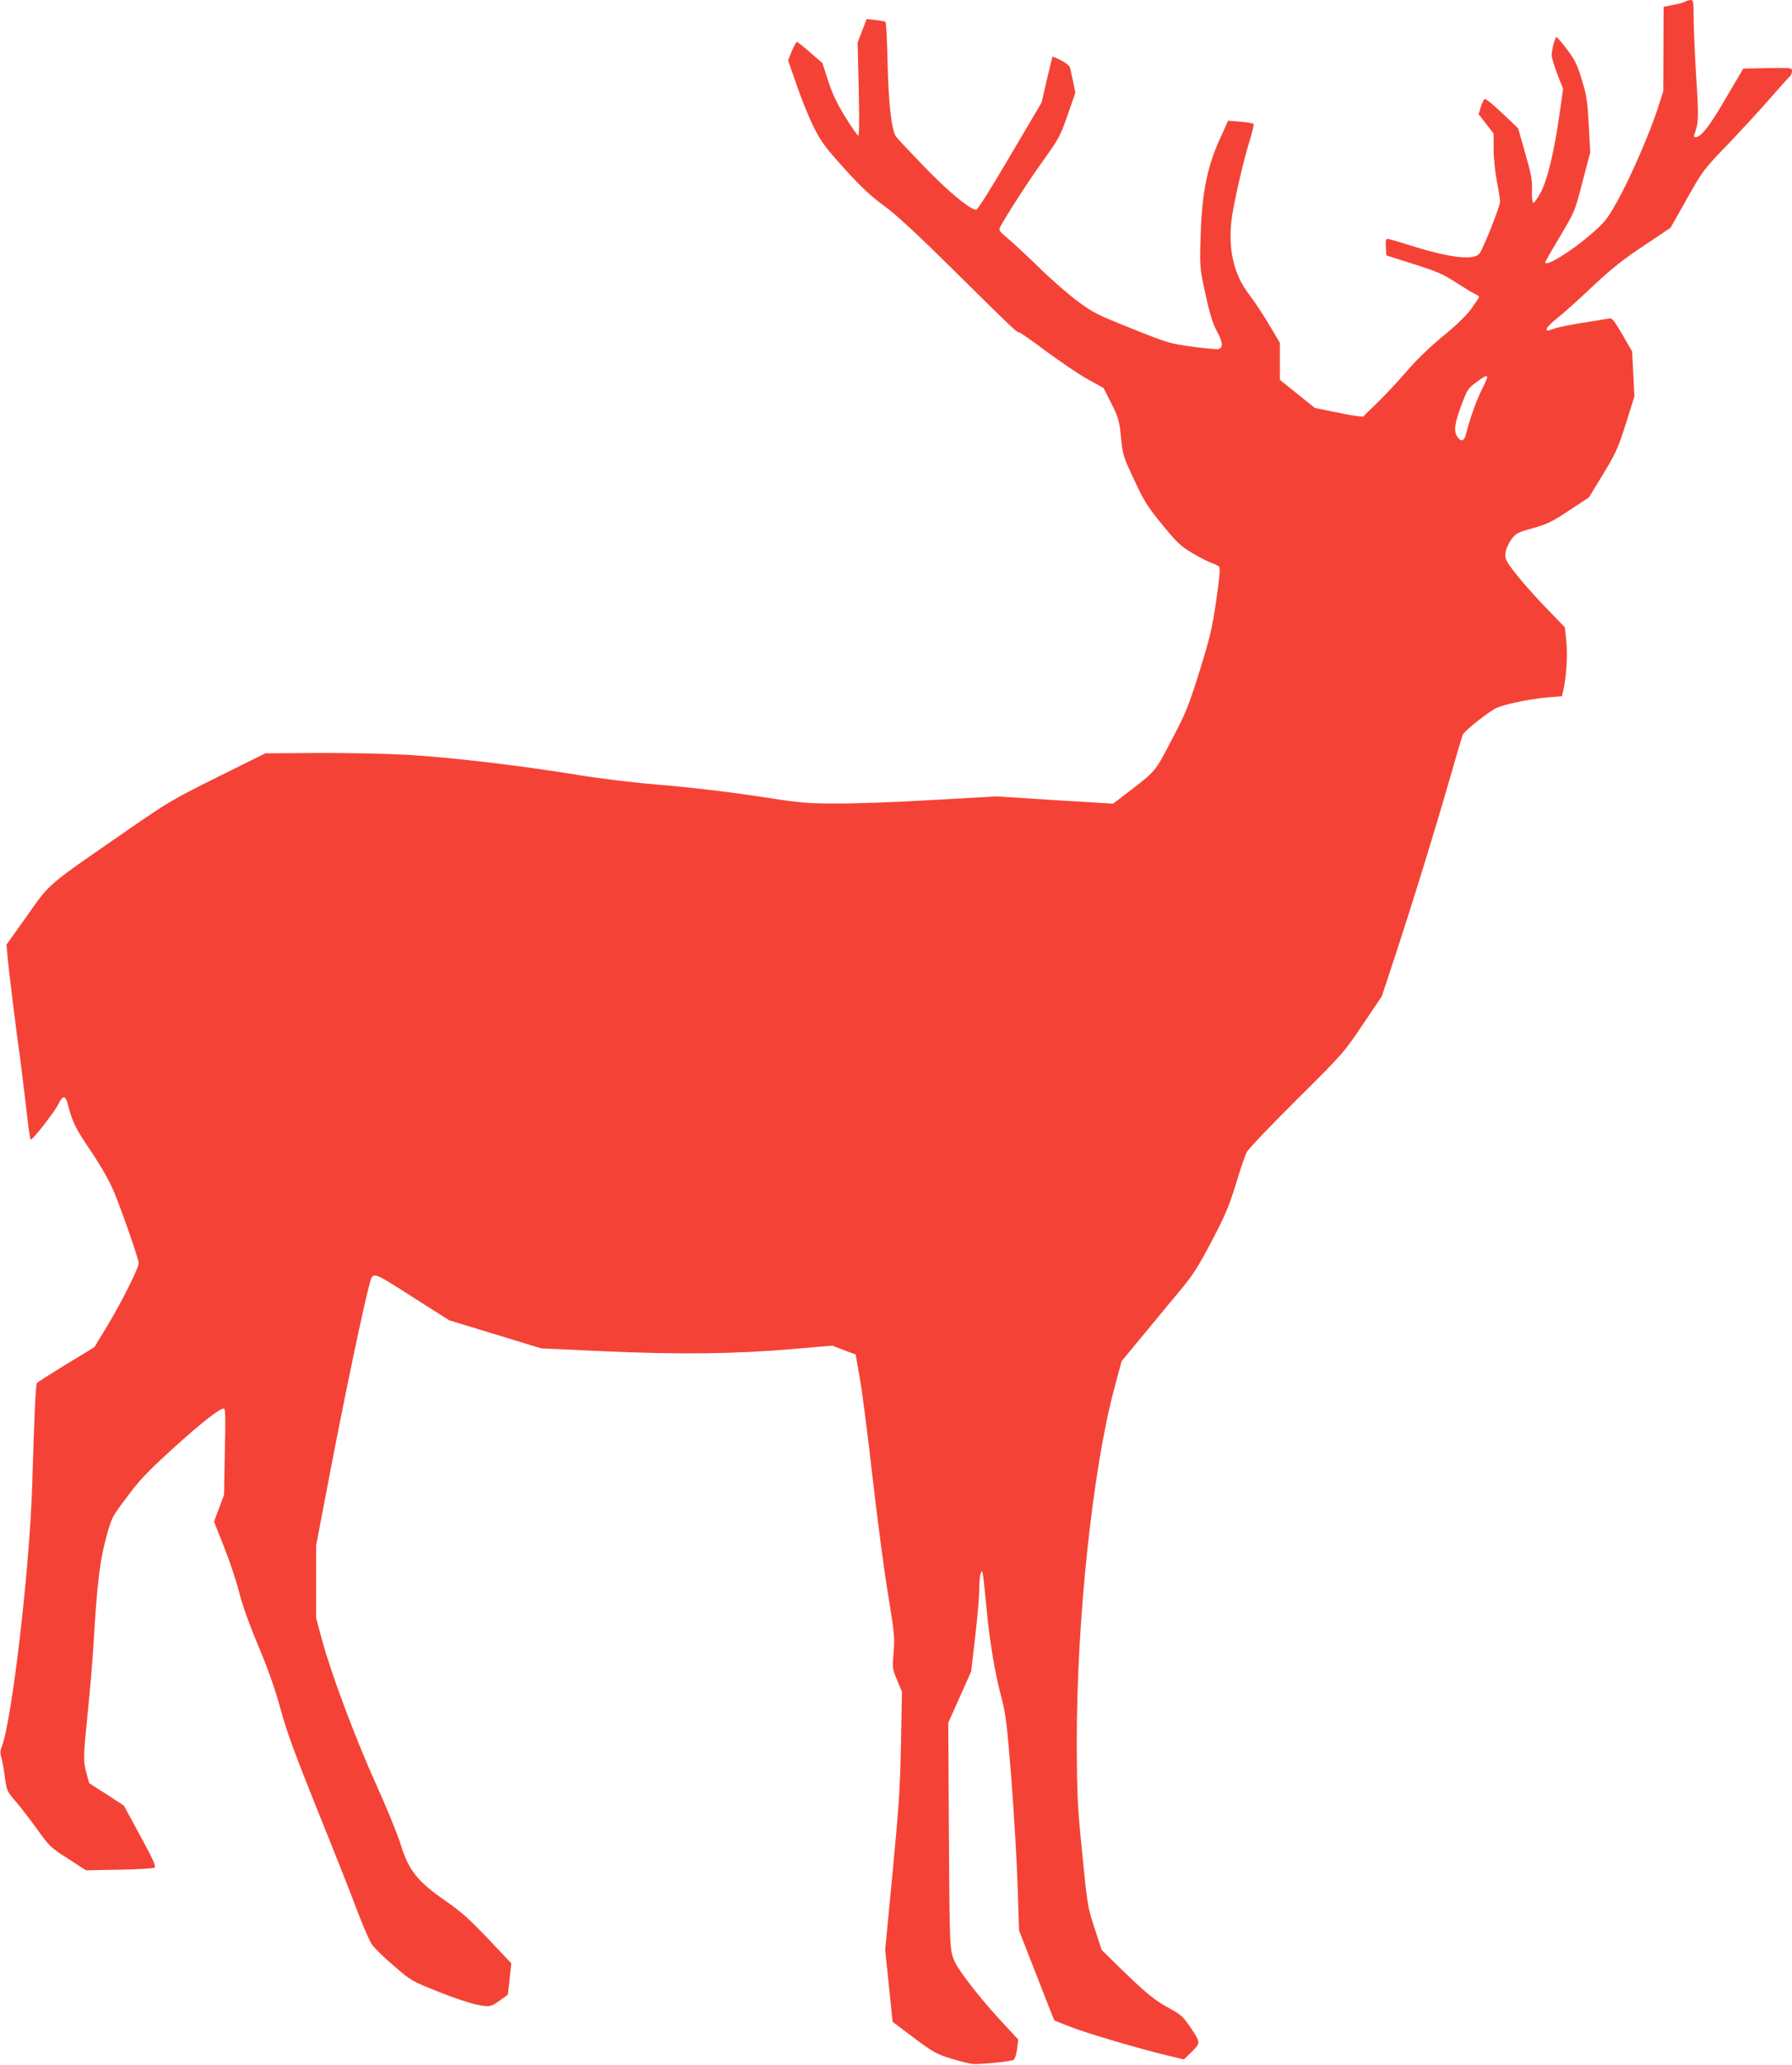
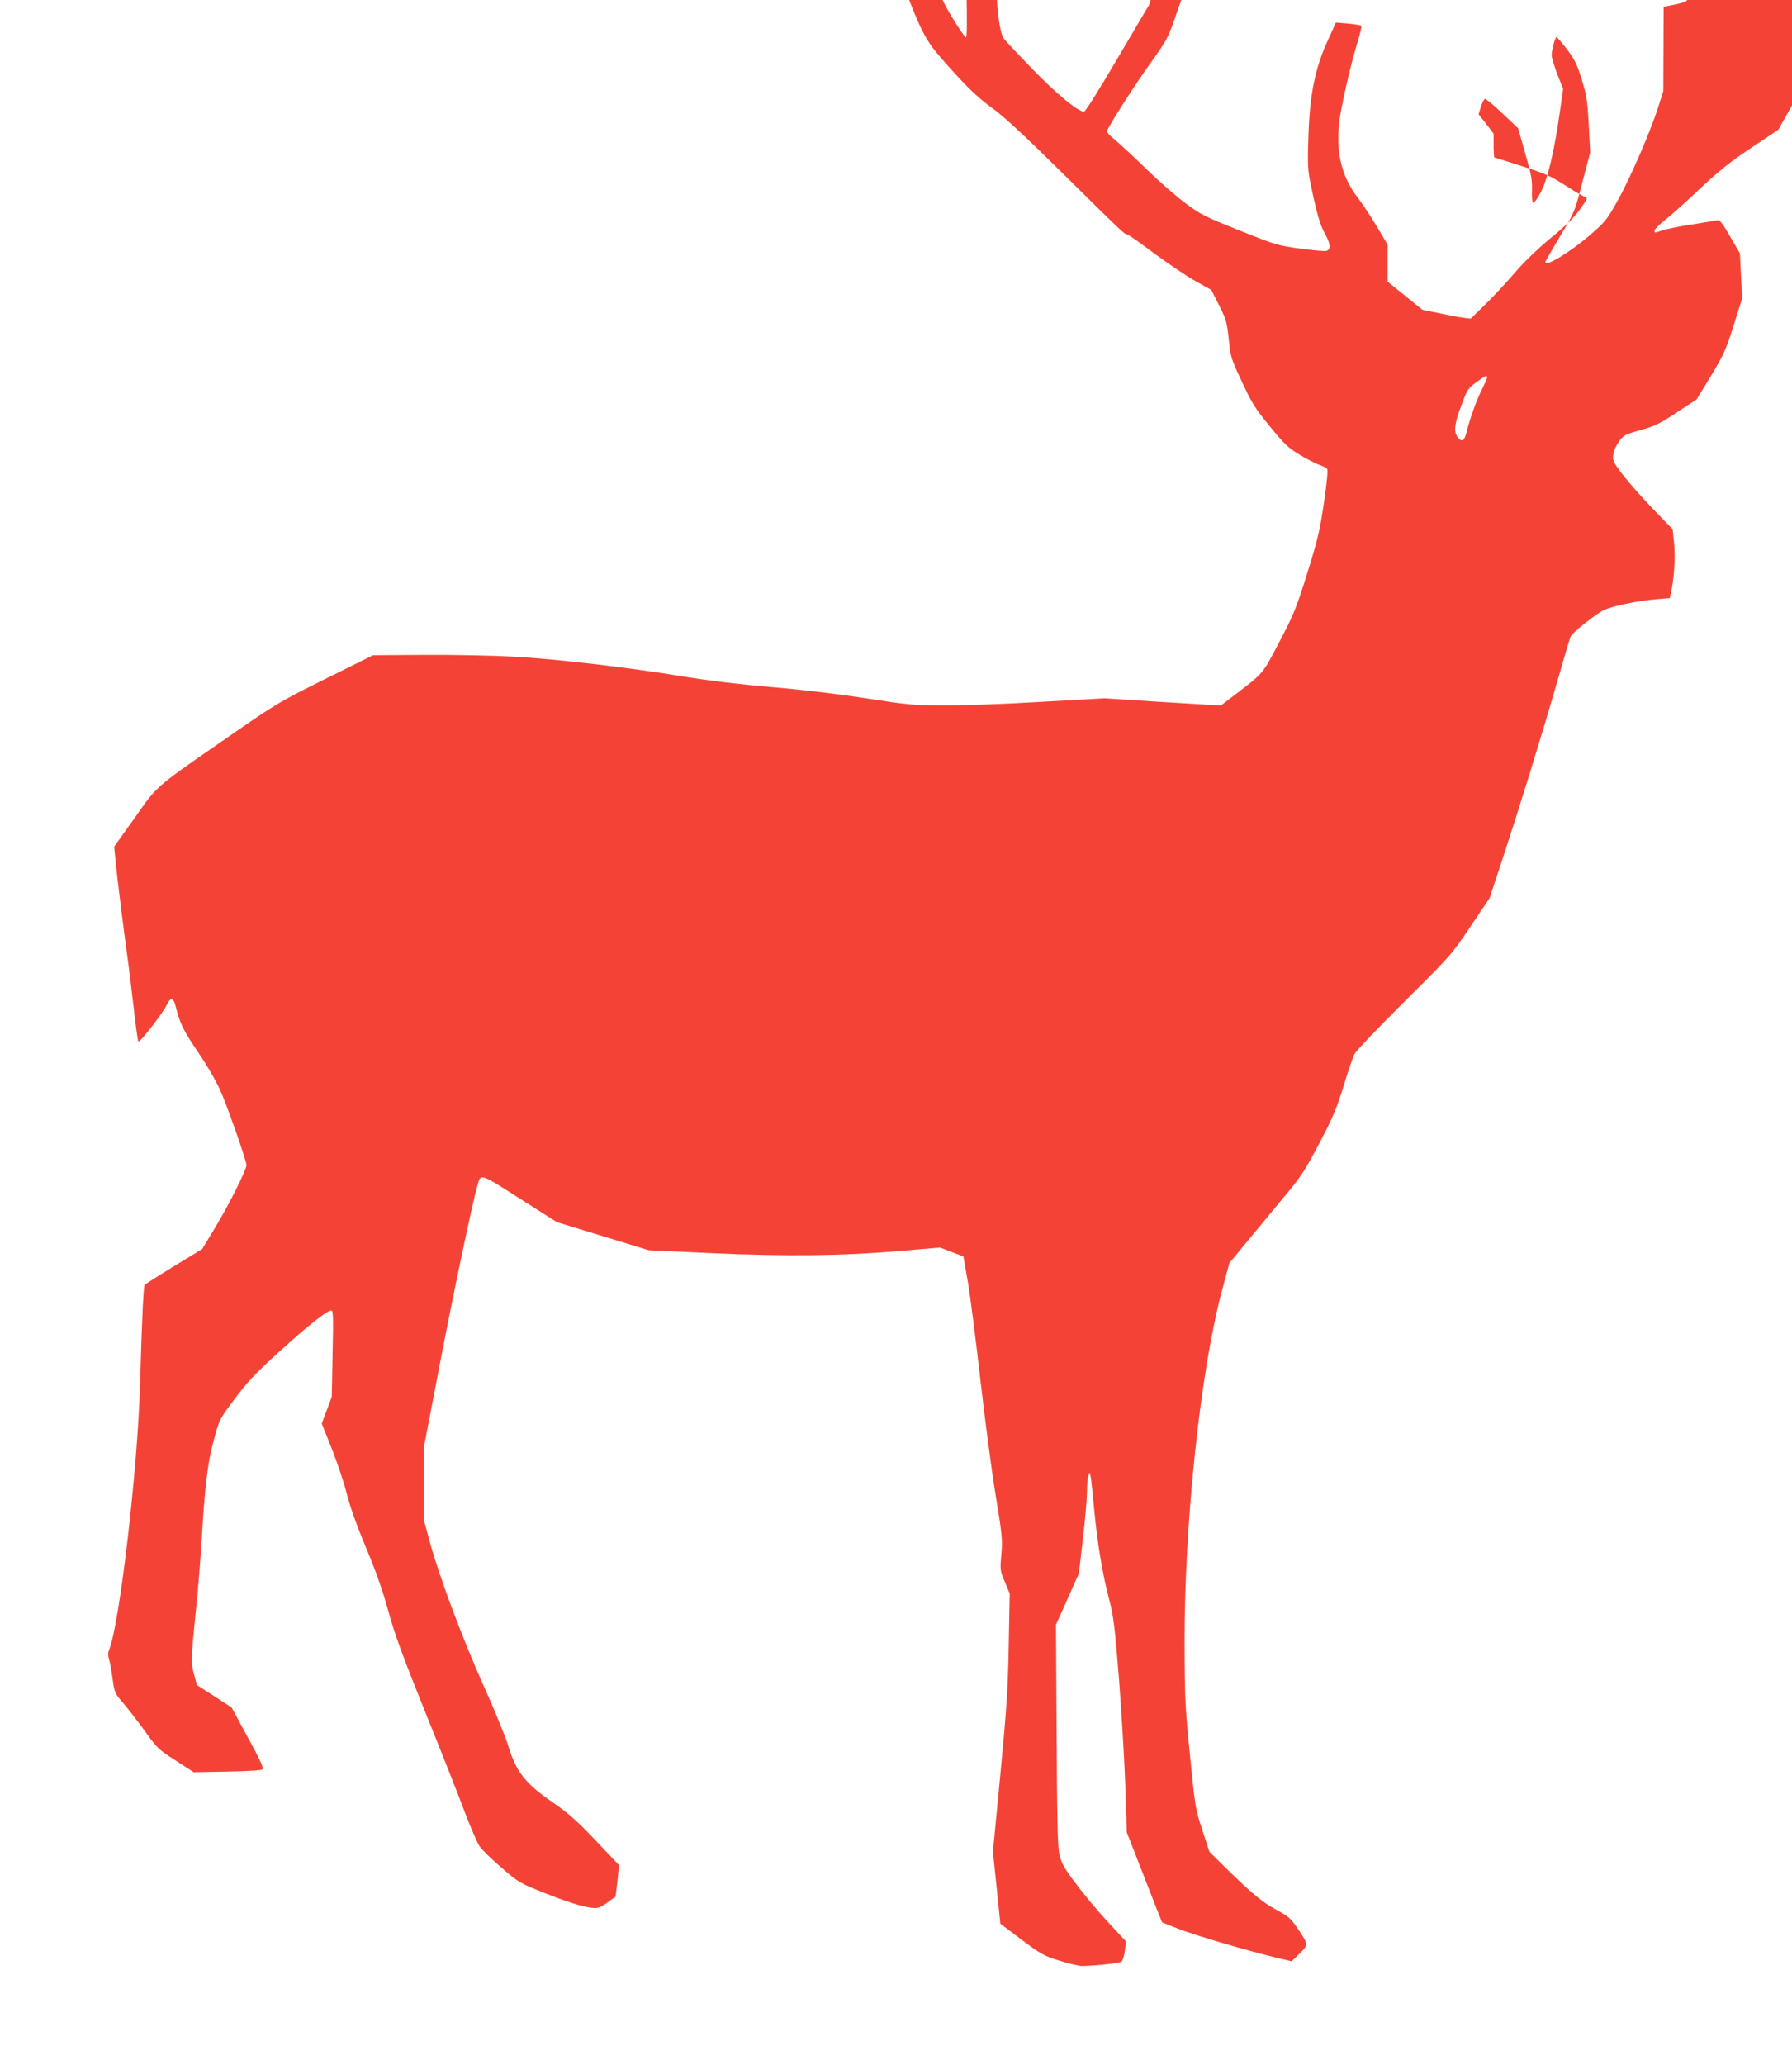
<svg xmlns="http://www.w3.org/2000/svg" version="1.0" width="1111pt" height="1280pt" viewBox="0 0 1111 1280" preserveAspectRatio="xMidYMid meet">
  <g transform="translate(0,1280) scale(0.1,-0.1)" fill="#f44336" stroke="none">
-     <path d="M10451 12791 c-8 -5 -42 -15 -76 -21 l-61 -12 -1 -261 -1 -262 -32 -100 c-48 -152 -176 -446 -253 -582 -64 -114 -75 -128 -167 -208 -124 -107 -280 -202 -280 -170 0 3 35 65 79 138 108 182 103 171 154 367 l46 175 -9 170 c-8 149 -13 183 -43 280 -28 94 -42 122 -91 188 -32 42 -62 77 -66 77 -9 0 -30 -79 -30 -113 0 -14 16 -66 35 -117 l36 -91 -21 -147 c-33 -237 -76 -417 -118 -495 -20 -37 -41 -66 -46 -64 -6 2 -10 34 -8 78 2 63 -4 97 -42 229 l-44 155 -98 93 c-54 51 -102 91 -108 89 -6 -2 -17 -24 -25 -49 l-14 -46 47 -60 46 -60 0 -96 c0 -54 9 -140 20 -198 11 -57 20 -114 20 -128 0 -29 -106 -296 -128 -322 -37 -44 -188 -25 -432 52 -69 22 -131 40 -138 40 -9 0 -12 -14 -10 -52 l3 -51 170 -54 c145 -46 183 -63 260 -113 50 -32 102 -64 118 -71 15 -7 27 -15 27 -19 0 -4 -22 -37 -48 -73 -31 -43 -94 -104 -180 -174 -84 -70 -166 -149 -225 -219 -52 -60 -133 -147 -181 -193 l-86 -84 -48 6 c-26 3 -93 16 -149 28 l-102 21 -108 87 -108 87 0 115 0 114 -64 108 c-35 60 -90 143 -122 185 -105 136 -140 299 -109 502 18 111 69 332 104 446 19 60 31 112 28 116 -4 4 -41 10 -82 14 l-76 6 -51 -113 c-78 -170 -111 -335 -119 -589 -6 -162 -4 -209 10 -280 41 -200 60 -268 93 -328 34 -62 37 -95 9 -105 -8 -3 -80 3 -162 14 -143 20 -154 23 -378 113 -209 83 -241 99 -331 166 -55 40 -163 134 -240 209 -77 75 -166 158 -198 184 -52 44 -56 50 -46 70 36 69 185 300 271 418 93 130 102 147 147 276 l48 138 -13 65 c-8 36 -16 75 -19 87 -3 15 -24 32 -56 49 -28 14 -52 24 -54 22 -1 -2 -17 -66 -35 -143 l-32 -140 -196 -332 c-108 -185 -201 -333 -209 -333 -38 0 -170 109 -322 266 -90 93 -170 178 -177 189 -27 43 -45 199 -51 453 -3 139 -9 255 -13 257 -4 3 -32 7 -62 11 l-55 6 -28 -73 -28 -73 7 -288 c4 -178 3 -288 -3 -288 -5 0 -41 51 -79 113 -51 82 -80 142 -107 224 l-36 112 -75 65 c-41 36 -79 66 -83 66 -5 0 -19 -26 -32 -57 l-23 -57 54 -155 c29 -86 77 -203 106 -261 46 -91 72 -125 191 -257 104 -115 164 -170 243 -228 75 -54 197 -167 425 -392 376 -372 398 -393 413 -393 7 0 83 -53 169 -118 87 -64 202 -142 256 -172 l99 -55 48 -95 c44 -88 49 -104 60 -210 11 -111 14 -120 82 -265 62 -133 82 -165 174 -277 91 -111 113 -132 186 -176 46 -27 100 -55 120 -61 20 -7 41 -18 47 -24 7 -9 1 -74 -19 -212 -26 -176 -39 -229 -104 -438 -68 -217 -84 -256 -173 -425 -107 -204 -92 -186 -290 -338 l-72 -55 -362 22 -362 23 -391 -22 c-215 -13 -484 -23 -597 -22 -193 0 -224 3 -495 45 -176 27 -404 54 -584 69 -191 16 -381 39 -540 65 -341 56 -783 108 -1050 123 -124 7 -371 12 -550 11 l-325 -2 -294 -146 c-278 -138 -310 -157 -560 -330 -512 -354 -477 -324 -623 -531 l-128 -179 6 -65 c6 -77 59 -505 79 -640 7 -52 23 -185 36 -295 12 -110 25 -204 29 -208 8 -9 152 175 176 227 23 48 41 46 54 -6 30 -116 45 -146 141 -289 70 -104 117 -188 147 -259 52 -126 152 -415 152 -439 0 -30 -105 -239 -192 -384 l-83 -137 -175 -106 c-96 -59 -178 -111 -181 -116 -8 -12 -17 -215 -29 -623 -15 -523 -127 -1480 -191 -1637 -8 -19 -8 -37 -1 -60 6 -18 16 -73 22 -121 12 -87 13 -90 70 -155 31 -37 91 -115 133 -173 73 -102 82 -111 189 -179 l111 -72 209 4 c125 2 212 8 218 14 8 8 -20 68 -91 197 l-101 186 -107 70 -108 69 -16 59 c-22 77 -21 103 8 388 14 132 29 319 35 415 21 365 39 517 77 655 35 130 35 130 129 255 76 103 126 156 276 293 178 162 298 257 325 257 11 0 12 -51 7 -267 l-5 -268 -31 -83 -31 -83 61 -154 c34 -85 76 -210 93 -277 19 -78 62 -199 118 -333 62 -147 104 -266 140 -396 40 -147 89 -279 232 -635 100 -247 210 -525 244 -617 35 -92 76 -187 91 -209 16 -23 78 -83 138 -134 105 -91 112 -94 270 -157 88 -36 196 -72 239 -81 85 -17 90 -16 157 33 19 14 36 26 37 26 2 1 7 46 13 99 l10 98 -145 153 c-116 122 -168 168 -266 236 -170 117 -226 188 -275 348 -20 64 -89 233 -154 376 -128 284 -278 684 -334 893 l-36 133 0 225 0 226 95 496 c84 438 204 1011 237 1127 21 75 14 77 263 -82 l230 -146 285 -87 285 -87 390 -18 c464 -21 817 -17 1172 14 l243 21 72 -28 73 -27 27 -155 c15 -85 49 -355 77 -600 28 -245 70 -569 95 -720 42 -256 44 -282 36 -373 -8 -96 -8 -100 22 -170 l30 -72 -6 -320 c-5 -273 -13 -391 -52 -800 l-46 -480 23 -223 23 -223 130 -98 c122 -91 139 -101 236 -131 58 -18 121 -33 140 -33 81 1 231 17 245 27 8 6 17 36 21 68 l7 57 -114 123 c-63 68 -152 174 -198 237 -69 91 -88 125 -100 175 -12 50 -15 180 -18 744 l-4 684 71 159 71 159 24 207 c14 115 25 246 26 293 0 47 4 94 8 105 l8 20 6 -20 c3 -11 13 -101 22 -200 19 -209 52 -410 94 -568 26 -98 34 -160 61 -497 16 -212 34 -511 39 -665 l9 -280 80 -205 c44 -113 93 -238 109 -279 l30 -74 99 -39 c101 -40 431 -137 607 -179 l97 -23 41 40 c64 62 64 61 4 152 -51 75 -60 84 -141 128 -87 47 -145 95 -322 268 l-92 91 -44 135 c-43 131 -45 144 -76 460 -30 296 -33 358 -34 690 -2 744 97 1687 231 2189 l47 175 145 175 c80 97 183 222 230 278 68 82 104 139 183 290 83 157 107 215 150 353 27 91 58 181 68 200 10 19 150 166 310 325 289 287 293 292 409 465 l118 175 81 245 c103 313 229 719 332 1075 44 154 84 289 89 301 11 26 169 150 213 168 59 24 211 55 308 63 l94 8 8 35 c19 85 28 219 19 304 l-9 88 -89 92 c-104 106 -207 224 -253 290 -27 40 -31 53 -25 85 3 22 20 57 36 79 27 36 37 42 131 68 89 25 119 39 226 110 l123 81 88 144 c79 131 92 159 141 313 l53 169 -7 140 -7 139 -61 105 c-52 89 -64 104 -82 99 -12 -2 -83 -14 -160 -26 -76 -12 -156 -28 -178 -36 -49 -17 -48 -17 -48 -1 0 8 30 38 68 68 37 29 135 117 217 195 116 109 188 166 316 251 l166 111 101 179 c99 176 103 181 254 338 84 88 202 216 262 285 60 69 115 130 122 136 8 6 14 21 14 33 0 21 -2 21 -151 19 l-151 -3 -109 -185 c-101 -174 -153 -240 -187 -240 -9 0 -12 6 -7 18 26 69 28 103 11 357 -9 143 -16 308 -16 368 0 95 -2 107 -17 107 -10 0 -24 -4 -32 -9z m-1231 -2330 c0 -5 -15 -40 -34 -78 -33 -65 -74 -181 -96 -270 -12 -49 -32 -55 -56 -18 -22 33 -15 85 27 195 37 99 40 103 99 146 47 35 60 40 60 25z" />
+     <path d="M10451 12791 c-8 -5 -42 -15 -76 -21 l-61 -12 -1 -261 -1 -262 -32 -100 c-48 -152 -176 -446 -253 -582 -64 -114 -75 -128 -167 -208 -124 -107 -280 -202 -280 -170 0 3 35 65 79 138 108 182 103 171 154 367 l46 175 -9 170 c-8 149 -13 183 -43 280 -28 94 -42 122 -91 188 -32 42 -62 77 -66 77 -9 0 -30 -79 -30 -113 0 -14 16 -66 35 -117 l36 -91 -21 -147 c-33 -237 -76 -417 -118 -495 -20 -37 -41 -66 -46 -64 -6 2 -10 34 -8 78 2 63 -4 97 -42 229 l-44 155 -98 93 c-54 51 -102 91 -108 89 -6 -2 -17 -24 -25 -49 l-14 -46 47 -60 46 -60 0 -96 l3 -51 170 -54 c145 -46 183 -63 260 -113 50 -32 102 -64 118 -71 15 -7 27 -15 27 -19 0 -4 -22 -37 -48 -73 -31 -43 -94 -104 -180 -174 -84 -70 -166 -149 -225 -219 -52 -60 -133 -147 -181 -193 l-86 -84 -48 6 c-26 3 -93 16 -149 28 l-102 21 -108 87 -108 87 0 115 0 114 -64 108 c-35 60 -90 143 -122 185 -105 136 -140 299 -109 502 18 111 69 332 104 446 19 60 31 112 28 116 -4 4 -41 10 -82 14 l-76 6 -51 -113 c-78 -170 -111 -335 -119 -589 -6 -162 -4 -209 10 -280 41 -200 60 -268 93 -328 34 -62 37 -95 9 -105 -8 -3 -80 3 -162 14 -143 20 -154 23 -378 113 -209 83 -241 99 -331 166 -55 40 -163 134 -240 209 -77 75 -166 158 -198 184 -52 44 -56 50 -46 70 36 69 185 300 271 418 93 130 102 147 147 276 l48 138 -13 65 c-8 36 -16 75 -19 87 -3 15 -24 32 -56 49 -28 14 -52 24 -54 22 -1 -2 -17 -66 -35 -143 l-32 -140 -196 -332 c-108 -185 -201 -333 -209 -333 -38 0 -170 109 -322 266 -90 93 -170 178 -177 189 -27 43 -45 199 -51 453 -3 139 -9 255 -13 257 -4 3 -32 7 -62 11 l-55 6 -28 -73 -28 -73 7 -288 c4 -178 3 -288 -3 -288 -5 0 -41 51 -79 113 -51 82 -80 142 -107 224 l-36 112 -75 65 c-41 36 -79 66 -83 66 -5 0 -19 -26 -32 -57 l-23 -57 54 -155 c29 -86 77 -203 106 -261 46 -91 72 -125 191 -257 104 -115 164 -170 243 -228 75 -54 197 -167 425 -392 376 -372 398 -393 413 -393 7 0 83 -53 169 -118 87 -64 202 -142 256 -172 l99 -55 48 -95 c44 -88 49 -104 60 -210 11 -111 14 -120 82 -265 62 -133 82 -165 174 -277 91 -111 113 -132 186 -176 46 -27 100 -55 120 -61 20 -7 41 -18 47 -24 7 -9 1 -74 -19 -212 -26 -176 -39 -229 -104 -438 -68 -217 -84 -256 -173 -425 -107 -204 -92 -186 -290 -338 l-72 -55 -362 22 -362 23 -391 -22 c-215 -13 -484 -23 -597 -22 -193 0 -224 3 -495 45 -176 27 -404 54 -584 69 -191 16 -381 39 -540 65 -341 56 -783 108 -1050 123 -124 7 -371 12 -550 11 l-325 -2 -294 -146 c-278 -138 -310 -157 -560 -330 -512 -354 -477 -324 -623 -531 l-128 -179 6 -65 c6 -77 59 -505 79 -640 7 -52 23 -185 36 -295 12 -110 25 -204 29 -208 8 -9 152 175 176 227 23 48 41 46 54 -6 30 -116 45 -146 141 -289 70 -104 117 -188 147 -259 52 -126 152 -415 152 -439 0 -30 -105 -239 -192 -384 l-83 -137 -175 -106 c-96 -59 -178 -111 -181 -116 -8 -12 -17 -215 -29 -623 -15 -523 -127 -1480 -191 -1637 -8 -19 -8 -37 -1 -60 6 -18 16 -73 22 -121 12 -87 13 -90 70 -155 31 -37 91 -115 133 -173 73 -102 82 -111 189 -179 l111 -72 209 4 c125 2 212 8 218 14 8 8 -20 68 -91 197 l-101 186 -107 70 -108 69 -16 59 c-22 77 -21 103 8 388 14 132 29 319 35 415 21 365 39 517 77 655 35 130 35 130 129 255 76 103 126 156 276 293 178 162 298 257 325 257 11 0 12 -51 7 -267 l-5 -268 -31 -83 -31 -83 61 -154 c34 -85 76 -210 93 -277 19 -78 62 -199 118 -333 62 -147 104 -266 140 -396 40 -147 89 -279 232 -635 100 -247 210 -525 244 -617 35 -92 76 -187 91 -209 16 -23 78 -83 138 -134 105 -91 112 -94 270 -157 88 -36 196 -72 239 -81 85 -17 90 -16 157 33 19 14 36 26 37 26 2 1 7 46 13 99 l10 98 -145 153 c-116 122 -168 168 -266 236 -170 117 -226 188 -275 348 -20 64 -89 233 -154 376 -128 284 -278 684 -334 893 l-36 133 0 225 0 226 95 496 c84 438 204 1011 237 1127 21 75 14 77 263 -82 l230 -146 285 -87 285 -87 390 -18 c464 -21 817 -17 1172 14 l243 21 72 -28 73 -27 27 -155 c15 -85 49 -355 77 -600 28 -245 70 -569 95 -720 42 -256 44 -282 36 -373 -8 -96 -8 -100 22 -170 l30 -72 -6 -320 c-5 -273 -13 -391 -52 -800 l-46 -480 23 -223 23 -223 130 -98 c122 -91 139 -101 236 -131 58 -18 121 -33 140 -33 81 1 231 17 245 27 8 6 17 36 21 68 l7 57 -114 123 c-63 68 -152 174 -198 237 -69 91 -88 125 -100 175 -12 50 -15 180 -18 744 l-4 684 71 159 71 159 24 207 c14 115 25 246 26 293 0 47 4 94 8 105 l8 20 6 -20 c3 -11 13 -101 22 -200 19 -209 52 -410 94 -568 26 -98 34 -160 61 -497 16 -212 34 -511 39 -665 l9 -280 80 -205 c44 -113 93 -238 109 -279 l30 -74 99 -39 c101 -40 431 -137 607 -179 l97 -23 41 40 c64 62 64 61 4 152 -51 75 -60 84 -141 128 -87 47 -145 95 -322 268 l-92 91 -44 135 c-43 131 -45 144 -76 460 -30 296 -33 358 -34 690 -2 744 97 1687 231 2189 l47 175 145 175 c80 97 183 222 230 278 68 82 104 139 183 290 83 157 107 215 150 353 27 91 58 181 68 200 10 19 150 166 310 325 289 287 293 292 409 465 l118 175 81 245 c103 313 229 719 332 1075 44 154 84 289 89 301 11 26 169 150 213 168 59 24 211 55 308 63 l94 8 8 35 c19 85 28 219 19 304 l-9 88 -89 92 c-104 106 -207 224 -253 290 -27 40 -31 53 -25 85 3 22 20 57 36 79 27 36 37 42 131 68 89 25 119 39 226 110 l123 81 88 144 c79 131 92 159 141 313 l53 169 -7 140 -7 139 -61 105 c-52 89 -64 104 -82 99 -12 -2 -83 -14 -160 -26 -76 -12 -156 -28 -178 -36 -49 -17 -48 -17 -48 -1 0 8 30 38 68 68 37 29 135 117 217 195 116 109 188 166 316 251 l166 111 101 179 c99 176 103 181 254 338 84 88 202 216 262 285 60 69 115 130 122 136 8 6 14 21 14 33 0 21 -2 21 -151 19 l-151 -3 -109 -185 c-101 -174 -153 -240 -187 -240 -9 0 -12 6 -7 18 26 69 28 103 11 357 -9 143 -16 308 -16 368 0 95 -2 107 -17 107 -10 0 -24 -4 -32 -9z m-1231 -2330 c0 -5 -15 -40 -34 -78 -33 -65 -74 -181 -96 -270 -12 -49 -32 -55 -56 -18 -22 33 -15 85 27 195 37 99 40 103 99 146 47 35 60 40 60 25z" />
  </g>
</svg>